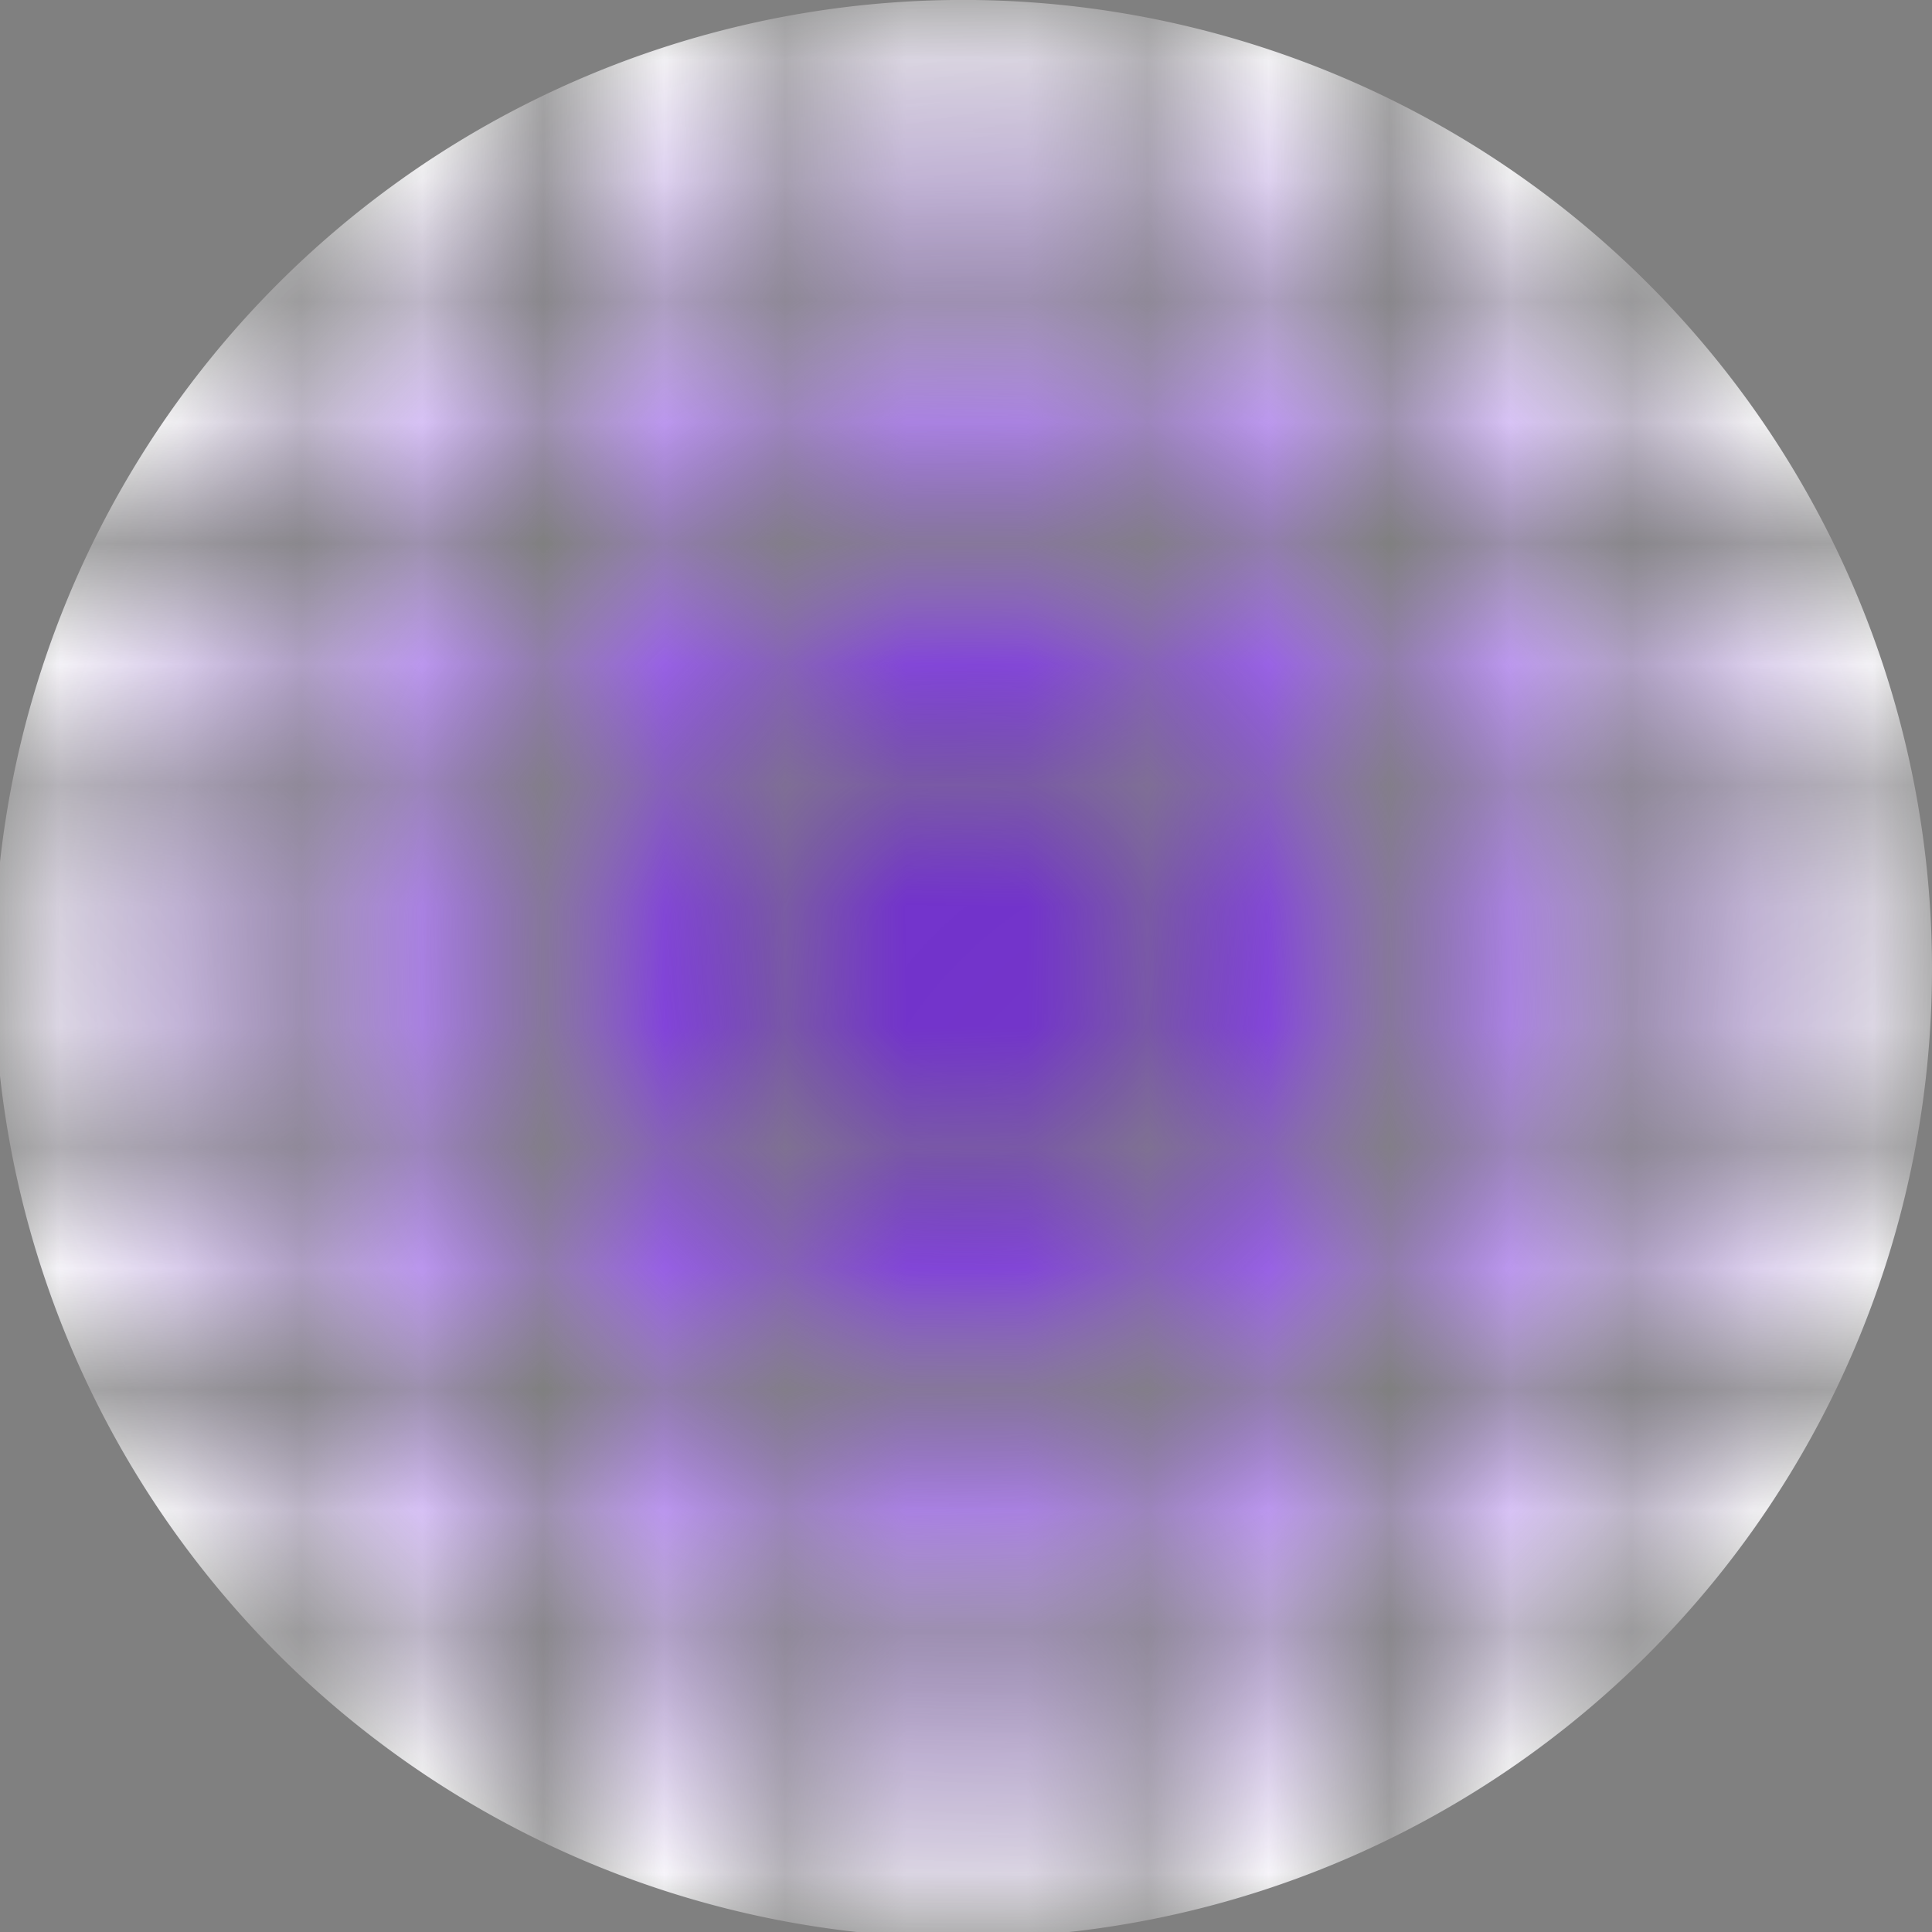
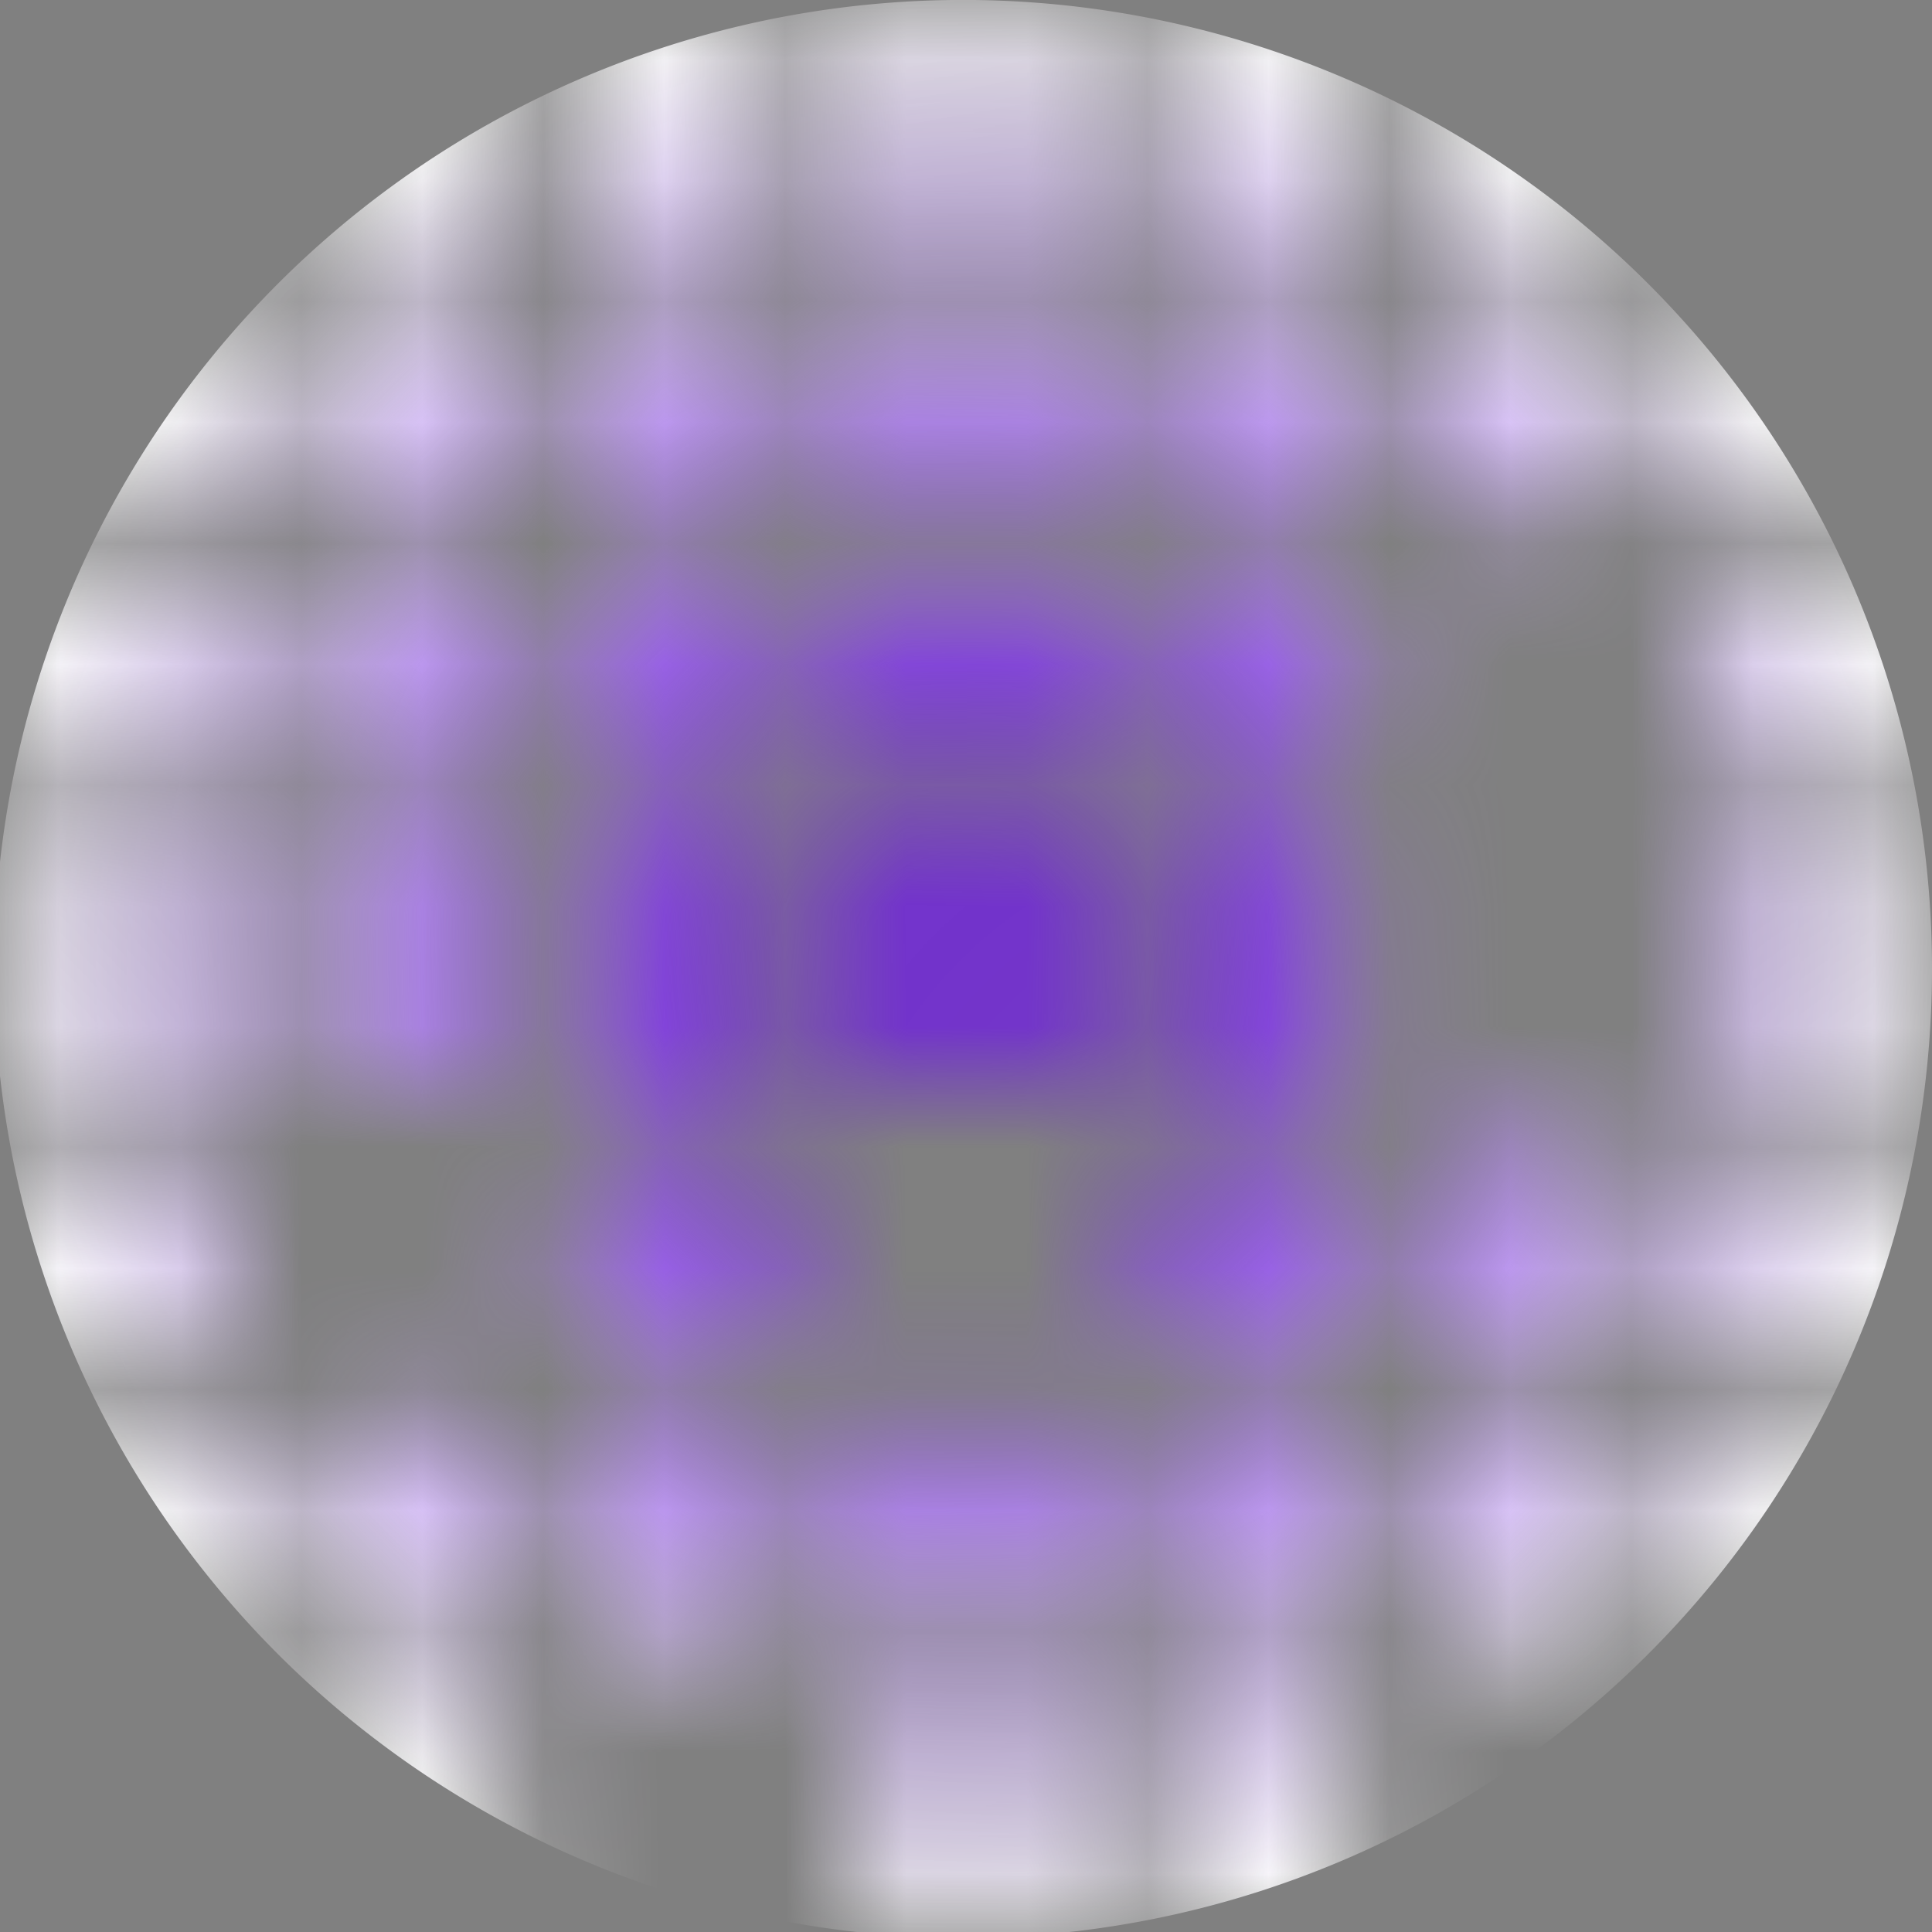
<svg xmlns="http://www.w3.org/2000/svg" width="16" height="16" fill="none">
  <rect width="100%" height="100%" fill="#808080" stroke="none" />
  <mask id="T" width="16" height="16" x="0" y="0" maskUnits="userSpaceOnUse" style="mask-type:alpha">
-     <path fill="url(#a)" d="M8.976 10.341a.976.976 0 1 1-1.952 0 .976.976 0 0 1 1.952 0Z" />
    <path fill="url(#b)" d="M8.976.976a.976.976 0 1 1-1.952 0 .976.976 0 0 1 1.952 0Z" />
-     <path fill="url(#c)" d="M4.293 10.341a.976.976 0 1 1-1.952 0 .976.976 0 0 1 1.952 0Z" />
    <path fill="url(#d)" d="M13.659 10.341a.976.976 0 1 1-1.952 0 .976.976 0 0 1 1.951 0Z" />
    <path fill="url(#e)" d="M13.659.976a.976.976 0 1 1-1.952 0 .976.976 0 0 1 1.951 0Z" />
    <path fill="url(#f)" d="M4.293.976a.976.976 0 1 1-1.952 0 .976.976 0 0 1 1.952 0Z" />
    <path fill="url(#g)" d="M1.951 10.341a.976.976 0 1 1-1.951 0 .976.976 0 0 1 1.951 0Z" />
    <path fill="url(#h)" d="M11.317 10.341a.976.976 0 1 1-1.951 0 .976.976 0 0 1 1.951 0Z" />
    <path fill="url(#i)" d="M11.317.976a.976.976 0 1 1-1.951 0 .976.976 0 0 1 1.951 0Z" />
    <path fill="url(#j)" d="M6.634 10.341a.976.976 0 1 1-1.951 0 .976.976 0 0 1 1.951 0Z" />
    <path fill="url(#k)" d="M16 10.341a.976.976 0 1 1-1.951 0 .976.976 0 0 1 1.951 0Z" />
    <path fill="url(#l)" d="M6.634.976a.976.976 0 1 1-1.951 0 .976.976 0 0 1 1.951 0Z" />
    <path fill="url(#m)" d="M8.976 12.683a.976.976 0 1 1-1.952 0 .976.976 0 0 1 1.952 0Z" />
    <path fill="url(#n)" d="M8.976 3.317a.976.976 0 1 1-1.952 0 .976.976 0 0 1 1.952 0Z" />
    <path fill="url(#o)" d="M4.293 12.683a.976.976 0 1 1-1.952 0 .976.976 0 0 1 1.952 0Z" />
    <path fill="url(#p)" d="M13.659 12.683a.976.976 0 1 1-1.952 0 .976.976 0 0 1 1.951 0Z" />
    <path fill="url(#q)" d="M13.659 3.317a.976.976 0 1 1-1.952 0 .976.976 0 0 1 1.951 0Z" />
    <path fill="url(#r)" d="M4.293 3.317a.976.976 0 1 1-1.952 0 .976.976 0 0 1 1.952 0Z" />
    <path fill="url(#s)" d="M8.976 15.024a.976.976 0 1 1-1.951 0 .976.976 0 0 1 1.95 0Z" />
    <path fill="url(#t)" d="M8.976 5.659a.976.976 0 1 1-1.952 0 .976.976 0 0 1 1.952 0Z" />
    <path fill="url(#u)" d="M4.293 15.024a.976.976 0 1 1-1.951 0 .976.976 0 0 1 1.95 0Z" />
-     <path fill="url(#v)" d="M13.659 15.024a.976.976 0 1 1-1.952 0 .976.976 0 0 1 1.951 0Z" />
-     <path fill="url(#w)" d="M13.659 5.659a.976.976 0 1 1-1.952 0 .976.976 0 0 1 1.951 0Z" />
+     <path fill="url(#v)" d="M13.659 15.024Z" />
    <path fill="url(#x)" d="M4.293 5.659a.976.976 0 1 1-1.952 0 .976.976 0 0 1 1.952 0Z" />
    <path fill="url(#y)" d="M1.951 12.683a.976.976 0 1 1-1.951 0 .976.976 0 0 1 1.951 0Z" />
    <path fill="url(#z)" d="M11.317 12.683a.976.976 0 1 1-1.951 0 .976.976 0 0 1 1.951 0Z" />
    <path fill="url(#A)" d="M11.317 3.317a.976.976 0 1 1-1.951 0 .976.976 0 0 1 1.951 0Z" />
    <path fill="url(#B)" d="M1.951 3.317a.976.976 0 1 1-1.951 0 .976.976 0 0 1 1.951 0Z" />
    <path fill="url(#C)" d="M6.634 12.683a.976.976 0 1 1-1.951 0 .976.976 0 0 1 1.951 0Z" />
    <path fill="url(#D)" d="M16 12.683a.976.976 0 1 1-1.951 0 .976.976 0 0 1 1.951 0Z" />
    <path fill="url(#E)" d="M16 3.317a.976.976 0 1 1-1.951 0 .976.976 0 0 1 1.951 0Z" />
    <path fill="url(#F)" d="M6.634 3.317a.976.976 0 1 1-1.951 0 .976.976 0 0 1 1.951 0Z" />
    <path fill="url(#G)" d="M8.976 8a.976.976 0 1 1-1.952 0 .976.976 0 0 1 1.952 0Z" />
-     <path fill="url(#H)" d="M13.659 8a.976.976 0 1 1-1.952 0 .976.976 0 0 1 1.951 0Z" />
    <path fill="url(#I)" d="M4.293 8A.976.976 0 1 1 2.34 8a.976.976 0 0 1 1.952 0Z" />
    <path fill="url(#J)" d="M11.317 8a.976.976 0 1 1-1.951 0 .976.976 0 0 1 1.951 0Z" />
    <path fill="url(#K)" d="M1.951 8A.976.976 0 1 1 0 8a.976.976 0 0 1 1.951 0Z" />
    <path fill="url(#L)" d="M16 8a.976.976 0 1 1-1.951 0A.976.976 0 0 1 16 8Z" />
    <path fill="url(#M)" d="M6.634 8a.976.976 0 1 1-1.951 0 .976.976 0 0 1 1.951 0Z" />
    <path fill="url(#N)" d="M11.317 15.024a.976.976 0 1 1-1.951 0 .976.976 0 0 1 1.951 0Z" />
    <path fill="url(#O)" d="M11.317 5.659a.976.976 0 1 1-1.951 0 .976.976 0 0 1 1.951 0Z" />
    <path fill="url(#P)" d="M1.951 5.659a.976.976 0 1 1-1.951 0 .976.976 0 0 1 1.951 0Z" />
-     <path fill="url(#Q)" d="M6.634 15.024a.976.976 0 1 1-1.95 0 .976.976 0 0 1 1.95 0Z" />
    <path fill="url(#R)" d="M16 5.659a.976.976 0 1 1-1.951 0 .976.976 0 0 1 1.951 0Z" />
    <path fill="url(#S)" d="M6.634 5.659a.976.976 0 1 1-1.951 0 .976.976 0 0 1 1.951 0Z" />
  </mask>
  <g mask="url(#T)">
    <path fill="url(#U)" d="M16 8.024a8.024 8.024 0 1 1-16.049 0 8.024 8.024 0 0 1 16.049 0Z" />
  </g>
  <defs>
    <radialGradient id="a" cx="0" cy="0" r="1" gradientTransform="matrix(0 .976 -.976 0 8 10.34)" gradientUnits="userSpaceOnUse">
      <stop offset="1" stop-color="#AA11D0" />
      <stop offset="1" stop-color="#57096A" />
    </radialGradient>
    <radialGradient id="b" cx="0" cy="0" r="1" gradientTransform="matrix(0 .976 -.976 0 8 .976)" gradientUnits="userSpaceOnUse">
      <stop offset="1" stop-color="#AA11D0" />
      <stop offset="1" stop-color="#57096A" />
    </radialGradient>
    <radialGradient id="c" cx="0" cy="0" r="1" gradientTransform="rotate(90 -3.512 6.83) scale(.976)" gradientUnits="userSpaceOnUse">
      <stop offset="1" stop-color="#AA11D0" />
      <stop offset="1" stop-color="#57096A" />
    </radialGradient>
    <radialGradient id="d" cx="0" cy="0" r="1" gradientTransform="rotate(90 1.17 11.512) scale(.976)" gradientUnits="userSpaceOnUse">
      <stop offset="1" stop-color="#AA11D0" />
      <stop offset="1" stop-color="#57096A" />
    </radialGradient>
    <radialGradient id="e" cx="0" cy="0" r="1" gradientTransform="rotate(90 5.854 6.83) scale(.976)" gradientUnits="userSpaceOnUse">
      <stop offset="1" stop-color="#AA11D0" />
      <stop offset="1" stop-color="#57096A" />
    </radialGradient>
    <radialGradient id="f" cx="0" cy="0" r="1" gradientTransform="rotate(90 1.17 2.146) scale(.976)" gradientUnits="userSpaceOnUse">
      <stop offset="1" stop-color="#AA11D0" />
      <stop offset="1" stop-color="#57096A" />
    </radialGradient>
    <radialGradient id="g" cx="0" cy="0" r="1" gradientTransform="rotate(90 -4.683 5.659) scale(.976)" gradientUnits="userSpaceOnUse">
      <stop offset="1" stop-color="#AA11D0" />
      <stop offset="1" stop-color="#57096A" />
    </radialGradient>
    <radialGradient id="h" cx="0" cy="0" r="1" gradientTransform="rotate(90 0 10.342) scale(.976)" gradientUnits="userSpaceOnUse">
      <stop offset="1" stop-color="#AA11D0" />
      <stop offset="1" stop-color="#57096A" />
    </radialGradient>
    <radialGradient id="i" cx="0" cy="0" r="1" gradientTransform="rotate(90 4.683 5.659) scale(.976)" gradientUnits="userSpaceOnUse">
      <stop offset="1" stop-color="#AA11D0" />
      <stop offset="1" stop-color="#57096A" />
    </radialGradient>
    <radialGradient id="j" cx="0" cy="0" r="1" gradientTransform="rotate(90 -2.341 8) scale(.976)" gradientUnits="userSpaceOnUse">
      <stop offset="1" stop-color="#AA11D0" />
      <stop offset="1" stop-color="#57096A" />
    </radialGradient>
    <radialGradient id="k" cx="0" cy="0" r="1" gradientTransform="rotate(90 2.341 12.683) scale(.976)" gradientUnits="userSpaceOnUse">
      <stop offset="1" stop-color="#AA11D0" />
      <stop offset="1" stop-color="#57096A" />
    </radialGradient>
    <radialGradient id="l" cx="0" cy="0" r="1" gradientTransform="rotate(90 2.341 3.317) scale(.976)" gradientUnits="userSpaceOnUse">
      <stop offset="1" stop-color="#AA11D0" />
      <stop offset="1" stop-color="#57096A" />
    </radialGradient>
    <radialGradient id="m" cx="0" cy="0" r="1" gradientTransform="matrix(0 .976 -.976 0 8 12.683)" gradientUnits="userSpaceOnUse">
      <stop offset="1" stop-color="#AA11D0" />
      <stop offset="1" stop-color="#57096A" />
    </radialGradient>
    <radialGradient id="n" cx="0" cy="0" r="1" gradientTransform="matrix(0 .976 -.976 0 8 3.317)" gradientUnits="userSpaceOnUse">
      <stop offset="1" stop-color="#AA11D0" />
      <stop offset="1" stop-color="#57096A" />
    </radialGradient>
    <radialGradient id="o" cx="0" cy="0" r="1" gradientTransform="rotate(90 -4.683 8) scale(.976)" gradientUnits="userSpaceOnUse">
      <stop offset="1" stop-color="#AA11D0" />
      <stop offset="1" stop-color="#57096A" />
    </radialGradient>
    <radialGradient id="p" cx="0" cy="0" r="1" gradientTransform="rotate(90 0 12.683) scale(.976)" gradientUnits="userSpaceOnUse">
      <stop offset="1" stop-color="#AA11D0" />
      <stop offset="1" stop-color="#57096A" />
    </radialGradient>
    <radialGradient id="q" cx="0" cy="0" r="1" gradientTransform="rotate(90 4.683 8) scale(.976)" gradientUnits="userSpaceOnUse">
      <stop offset="1" stop-color="#AA11D0" />
      <stop offset="1" stop-color="#57096A" />
    </radialGradient>
    <radialGradient id="r" cx="0" cy="0" r="1" gradientTransform="rotate(90 0 3.317) scale(.976)" gradientUnits="userSpaceOnUse">
      <stop offset="1" stop-color="#AA11D0" />
      <stop offset="1" stop-color="#57096A" />
    </radialGradient>
    <radialGradient id="s" cx="0" cy="0" r="1" gradientTransform="matrix(0 .976 -.976 0 8 15.024)" gradientUnits="userSpaceOnUse">
      <stop offset="1" stop-color="#AA11D0" />
      <stop offset="1" stop-color="#57096A" />
    </radialGradient>
    <radialGradient id="t" cx="0" cy="0" r="1" gradientTransform="matrix(0 .976 -.976 0 8 5.66)" gradientUnits="userSpaceOnUse">
      <stop offset="1" stop-color="#AA11D0" />
      <stop offset="1" stop-color="#57096A" />
    </radialGradient>
    <radialGradient id="u" cx="0" cy="0" r="1" gradientTransform="rotate(90 -5.854 9.17) scale(.976)" gradientUnits="userSpaceOnUse">
      <stop offset="1" stop-color="#AA11D0" />
      <stop offset="1" stop-color="#57096A" />
    </radialGradient>
    <radialGradient id="v" cx="0" cy="0" r="1" gradientTransform="rotate(90 -1.17 13.854) scale(.976)" gradientUnits="userSpaceOnUse">
      <stop offset="1" stop-color="#AA11D0" />
      <stop offset="1" stop-color="#57096A" />
    </radialGradient>
    <radialGradient id="w" cx="0" cy="0" r="1" gradientTransform="rotate(90 3.512 9.17) scale(.976)" gradientUnits="userSpaceOnUse">
      <stop offset="1" stop-color="#AA11D0" />
      <stop offset="1" stop-color="#57096A" />
    </radialGradient>
    <radialGradient id="x" cx="0" cy="0" r="1" gradientTransform="rotate(90 -1.17 4.488) scale(.976)" gradientUnits="userSpaceOnUse">
      <stop offset="1" stop-color="#AA11D0" />
      <stop offset="1" stop-color="#57096A" />
    </radialGradient>
    <radialGradient id="y" cx="0" cy="0" r="1" gradientTransform="rotate(90 -5.854 6.83) scale(.976)" gradientUnits="userSpaceOnUse">
      <stop offset="1" stop-color="#AA11D0" />
      <stop offset="1" stop-color="#57096A" />
    </radialGradient>
    <radialGradient id="z" cx="0" cy="0" r="1" gradientTransform="rotate(90 -1.17 11.512) scale(.976)" gradientUnits="userSpaceOnUse">
      <stop offset="1" stop-color="#AA11D0" />
      <stop offset="1" stop-color="#57096A" />
    </radialGradient>
    <radialGradient id="A" cx="0" cy="0" r="1" gradientTransform="rotate(90 3.512 6.83) scale(.976)" gradientUnits="userSpaceOnUse">
      <stop offset="1" stop-color="#AA11D0" />
      <stop offset="1" stop-color="#57096A" />
    </radialGradient>
    <radialGradient id="B" cx="0" cy="0" r="1" gradientTransform="rotate(90 -1.17 2.146) scale(.976)" gradientUnits="userSpaceOnUse">
      <stop offset="1" stop-color="#AA11D0" />
      <stop offset="1" stop-color="#57096A" />
    </radialGradient>
    <radialGradient id="C" cx="0" cy="0" r="1" gradientTransform="rotate(90 -3.512 9.17) scale(.976)" gradientUnits="userSpaceOnUse">
      <stop offset="1" stop-color="#AA11D0" />
      <stop offset="1" stop-color="#57096A" />
    </radialGradient>
    <radialGradient id="D" cx="0" cy="0" r="1" gradientTransform="rotate(90 1.17 13.854) scale(.976)" gradientUnits="userSpaceOnUse">
      <stop offset="1" stop-color="#AA11D0" />
      <stop offset="1" stop-color="#57096A" />
    </radialGradient>
    <radialGradient id="E" cx="0" cy="0" r="1" gradientTransform="rotate(90 5.854 9.17) scale(.976)" gradientUnits="userSpaceOnUse">
      <stop offset="1" stop-color="#AA11D0" />
      <stop offset="1" stop-color="#57096A" />
    </radialGradient>
    <radialGradient id="F" cx="0" cy="0" r="1" gradientTransform="rotate(90 1.17 4.488) scale(.976)" gradientUnits="userSpaceOnUse">
      <stop offset="1" stop-color="#AA11D0" />
      <stop offset="1" stop-color="#57096A" />
    </radialGradient>
    <radialGradient id="G" cx="0" cy="0" r="1" gradientTransform="rotate(90 0 8) scale(.976)" gradientUnits="userSpaceOnUse">
      <stop offset="1" stop-color="#AA11D0" />
      <stop offset="1" stop-color="#57096A" />
    </radialGradient>
    <radialGradient id="H" cx="0" cy="0" r="1" gradientTransform="matrix(0 .976 -.976 0 12.683 8)" gradientUnits="userSpaceOnUse">
      <stop offset="1" stop-color="#AA11D0" />
      <stop offset="1" stop-color="#57096A" />
    </radialGradient>
    <radialGradient id="I" cx="0" cy="0" r="1" gradientTransform="matrix(0 .976 -.976 0 3.317 8)" gradientUnits="userSpaceOnUse">
      <stop offset="1" stop-color="#AA11D0" />
      <stop offset="1" stop-color="#57096A" />
    </radialGradient>
    <radialGradient id="J" cx="0" cy="0" r="1" gradientTransform="rotate(90 1.17 9.17) scale(.976)" gradientUnits="userSpaceOnUse">
      <stop offset="1" stop-color="#AA11D0" />
      <stop offset="1" stop-color="#57096A" />
    </radialGradient>
    <radialGradient id="K" cx="0" cy="0" r="1" gradientTransform="matrix(0 .976 -.976 0 .976 8)" gradientUnits="userSpaceOnUse">
      <stop offset="1" stop-color="#AA11D0" />
      <stop offset="1" stop-color="#57096A" />
    </radialGradient>
    <radialGradient id="L" cx="0" cy="0" r="1" gradientTransform="matrix(0 .976 -.976 0 15.024 8)" gradientUnits="userSpaceOnUse">
      <stop offset="1" stop-color="#AA11D0" />
      <stop offset="1" stop-color="#57096A" />
    </radialGradient>
    <radialGradient id="M" cx="0" cy="0" r="1" gradientTransform="matrix(0 .976 -.976 0 5.659 8)" gradientUnits="userSpaceOnUse">
      <stop offset="1" stop-color="#AA11D0" />
      <stop offset="1" stop-color="#57096A" />
    </radialGradient>
    <radialGradient id="N" cx="0" cy="0" r="1" gradientTransform="rotate(90 -2.341 12.683) scale(.976)" gradientUnits="userSpaceOnUse">
      <stop offset="1" stop-color="#AA11D0" />
      <stop offset="1" stop-color="#57096A" />
    </radialGradient>
    <radialGradient id="O" cx="0" cy="0" r="1" gradientTransform="rotate(90 2.341 8) scale(.976)" gradientUnits="userSpaceOnUse">
      <stop offset="1" stop-color="#AA11D0" />
      <stop offset="1" stop-color="#57096A" />
    </radialGradient>
    <radialGradient id="P" cx="0" cy="0" r="1" gradientTransform="rotate(90 -2.341 3.317) scale(.976)" gradientUnits="userSpaceOnUse">
      <stop offset="1" stop-color="#AA11D0" />
      <stop offset="1" stop-color="#57096A" />
    </radialGradient>
    <radialGradient id="Q" cx="0" cy="0" r="1" gradientTransform="rotate(90 -4.683 10.341) scale(.976)" gradientUnits="userSpaceOnUse">
      <stop offset="1" stop-color="#AA11D0" />
      <stop offset="1" stop-color="#57096A" />
    </radialGradient>
    <radialGradient id="R" cx="0" cy="0" r="1" gradientTransform="rotate(90 4.683 10.341) scale(.976)" gradientUnits="userSpaceOnUse">
      <stop offset="1" stop-color="#AA11D0" />
      <stop offset="1" stop-color="#57096A" />
    </radialGradient>
    <radialGradient id="S" cx="0" cy="0" r="1" gradientTransform="rotate(90 0 5.659) scale(.976)" gradientUnits="userSpaceOnUse">
      <stop offset="1" stop-color="#AA11D0" />
      <stop offset="1" stop-color="#57096A" />
    </radialGradient>
    <radialGradient id="U" cx="0" cy="0" r="1" gradientTransform="rotate(90 -.024 8) scale(8.024)" gradientUnits="userSpaceOnUse">
      <stop offset=".1" stop-color="#6E1AE4" />
      <stop offset=".2" stop-color="#6E1AE4" stop-opacity=".9" />
      <stop offset="1" stop-color="#fff" />
    </radialGradient>
  </defs>
</svg>